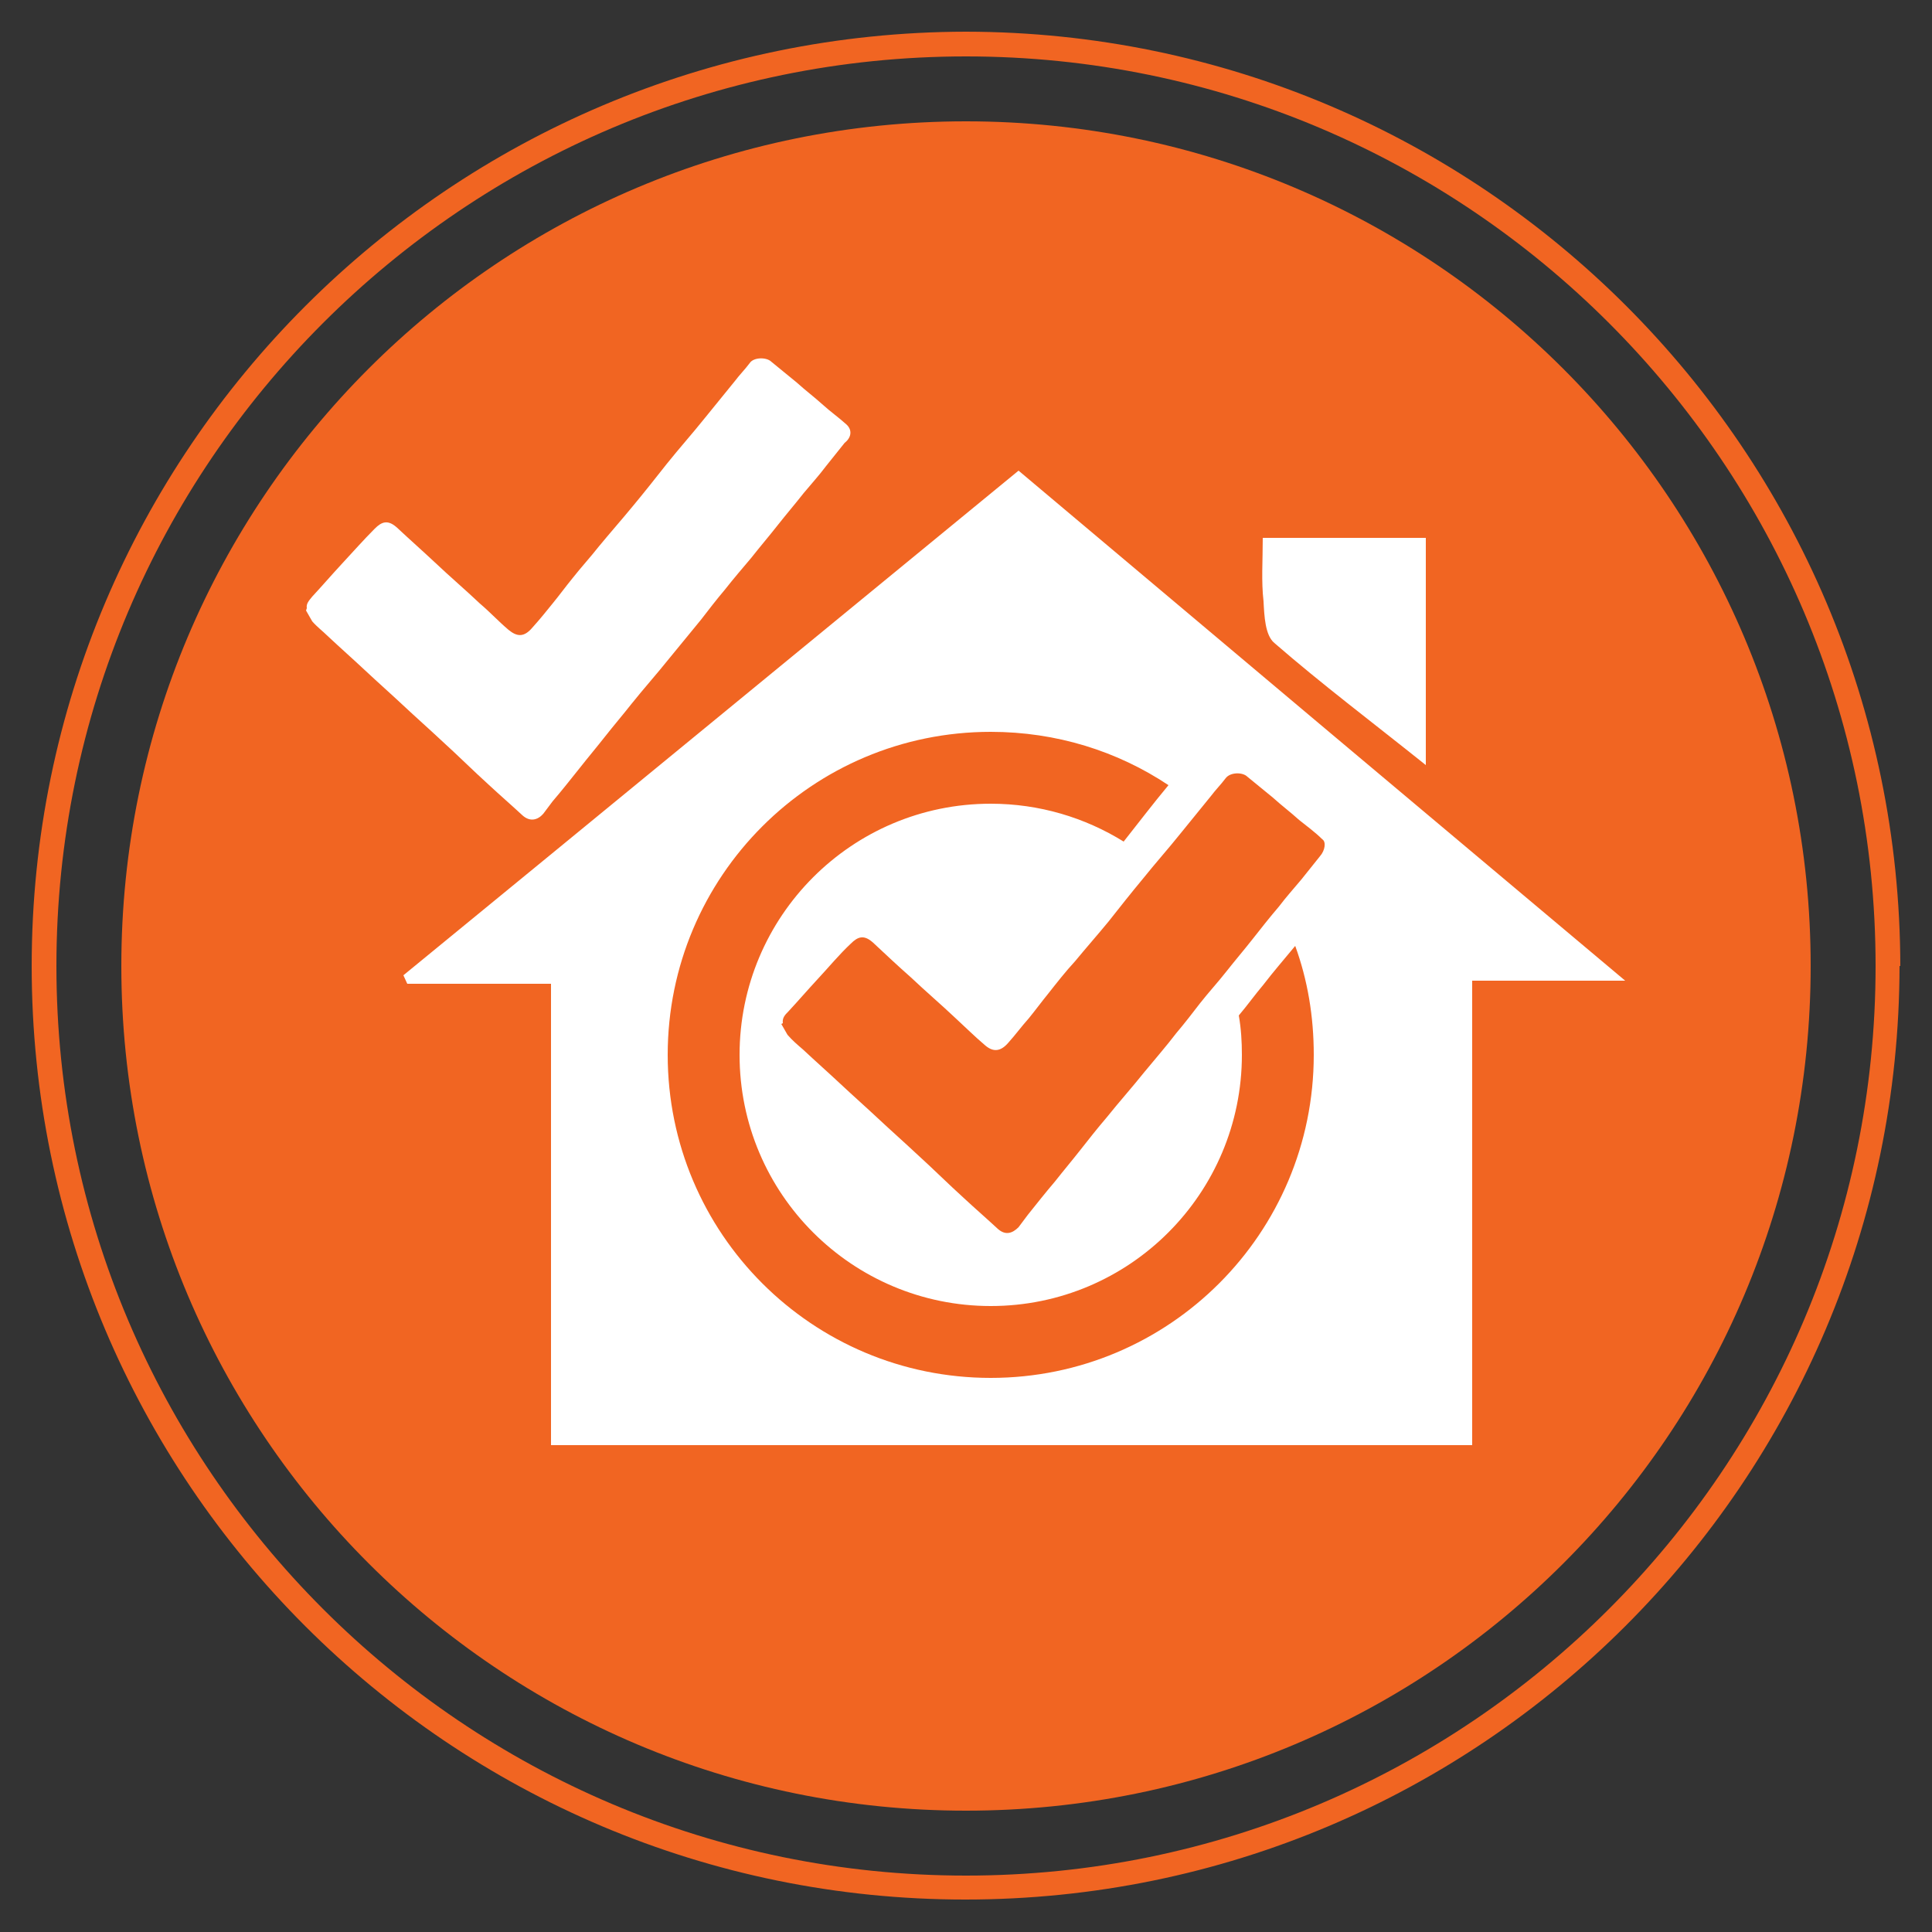
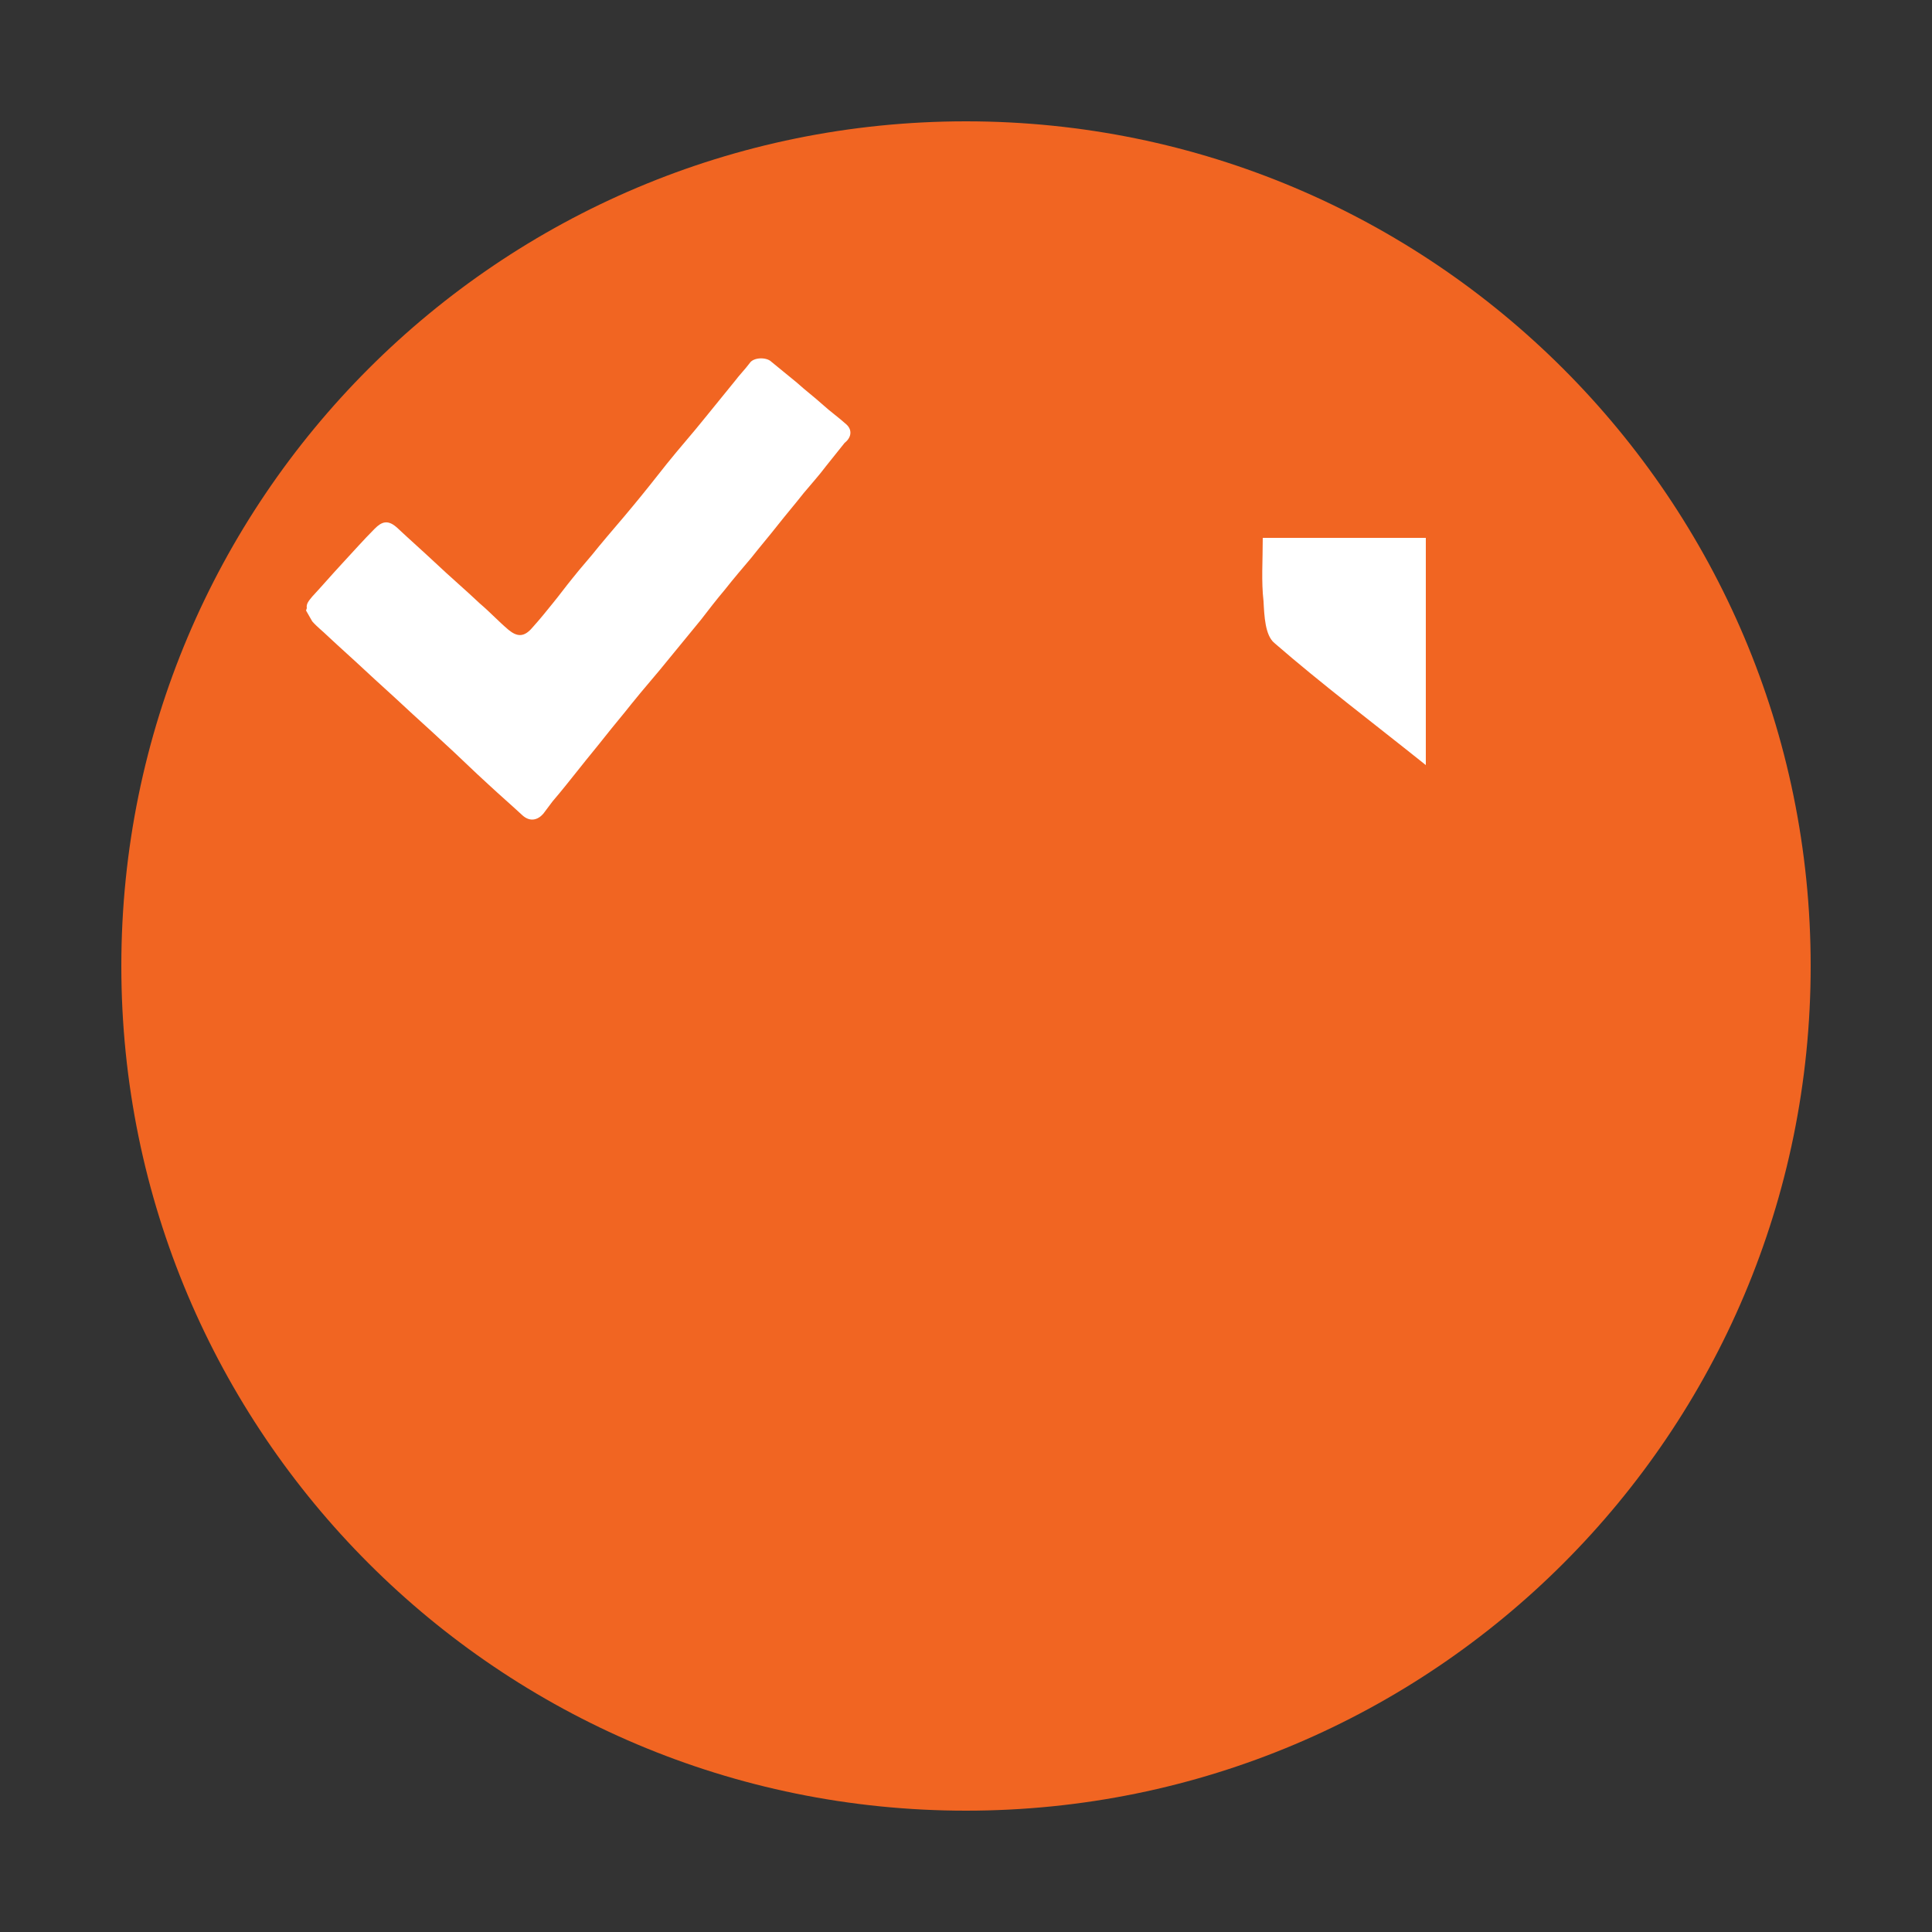
<svg xmlns="http://www.w3.org/2000/svg" version="1.1" id="Layer_1" x="0px" y="0px" viewBox="0 0 250 250" style="enable-background:new 0 0 250 250;" xml:space="preserve">
  <rect x="0" y="0" width="250" height="250" fill="#333333" stroke="none" />
  <style type="text/css"> .st0{fill:#F16522;} .st1{fill:#FFFFFF;} </style>
  <g>
    <path class="st0" d="M234.3,125c0,60.4-48.9,109.3-109.3,109.3c-60.4,0-109.3-48.9-109.3-109.3C15.7,64.6,64.6,15.7,125,15.7 C185.3,15.7,234.3,64.6,234.3,125" />
-     <path class="st0" d="M244.3,125h-1.6c0,32.5-13.2,61.9-34.5,83.2c-21.3,21.3-50.7,34.5-83.2,34.5c-32.5,0-61.9-13.2-83.2-34.5 C20.5,186.9,7.3,157.5,7.3,125c0-32.5,13.2-61.9,34.5-83.2C63.1,20.5,92.5,7.3,125,7.3c32.5,0,61.9,13.2,83.2,34.5 c21.3,21.3,34.5,50.7,34.5,83.2H244.3h1.6C245.8,58.3,191.7,4.2,125,4.1C58.3,4.2,4.1,58.3,4.1,125c0,66.7,54.1,120.8,120.8,120.8 c66.7,0,120.8-54.1,120.9-120.8H244.3z" />
-     <path class="st1" d="M131.8,60.9c-26.7,21.9-53.1,43.6-79.6,65.3l0.5,1.1h18.6V187h119.2v-60.1h19.8 C183.5,104.4,157.8,82.8,131.8,60.9 M128.2,178.3c-23.1,0-41.8-18.7-41.8-41.8c0-23.1,18.7-41.8,41.8-41.8c8.5,0,16.4,2.5,23,6.9 c-2,2.4-3.9,4.9-5.8,7.3c-5-3.1-10.9-4.9-17.2-4.9c-18,0-32.5,14.6-32.5,32.5c0,18,14.6,32.5,32.5,32.5c18,0,32.5-14.6,32.5-32.5 c0-1.7-0.1-3.4-0.4-5.1c1.1-1.3,2.1-2.7,3.2-4c1.3-1.7,2.7-3.3,4.1-5c1.6,4.4,2.4,9.1,2.4,14.1C170,159.6,151.3,178.3,128.2,178.3 M170.8,110.8c-0.8,1-1.6,2-2.4,3c-1,1.2-2,2.3-2.9,3.5c-1.2,1.4-2.3,2.8-3.4,4.2c-1.1,1.4-2.3,2.8-3.4,4.2 c-1.1,1.4-2.3,2.7-3.4,4.1c-1,1.3-2,2.6-3.1,3.9c-1.3,1.7-2.7,3.3-4.1,5c-1.6,2-3.3,3.9-4.9,5.9c-1.2,1.4-2.3,2.8-3.4,4.2 c-1.1,1.4-2.2,2.7-3.3,4.1c-1.2,1.4-2.3,2.8-3.5,4.3l-1.2,1.6c-0.8,0.8-1.7,1.1-2.7,0.2c-1.4-1.3-2.9-2.6-4.3-3.9 c-2.1-1.9-4.1-3.9-6.2-5.8c-1.6-1.5-3.3-3-4.9-4.5c-1.6-1.5-3.3-3-4.9-4.5c-1.6-1.5-3.3-3-4.9-4.5c-0.7-0.6-1.4-1.2-2-1.9l-0.8-1.4 l0.2-0.1c-0.1-0.7,0.3-1.1,0.7-1.5c1.3-1.4,2.5-2.8,3.8-4.2c1.4-1.5,2.8-3.2,4.3-4.6c0.9-0.9,1.7-1.2,2.9-0.1 c1.6,1.5,3.2,3,4.9,4.5c1.9,1.8,3.9,3.5,5.8,5.3c1.2,1.1,2.4,2.3,3.7,3.4c1,0.9,2,1,3.1-0.3c0.9-1,1.7-2.1,2.6-3.1 c0.9-1.1,1.7-2.2,2.6-3.3c1.1-1.4,2.2-2.8,3.4-4.1c1.4-1.7,2.9-3.4,4.3-5.1c1.5-1.9,3-3.8,4.5-5.6c1.6-2,3.3-3.9,4.9-5.9 c1.3-1.6,2.6-3.2,3.9-4.8c0.6-0.8,1.3-1.5,1.9-2.3c0.6-0.8,2.2-0.8,2.8-0.2c1.1,0.9,2.2,1.8,3.3,2.7c1.1,1,2.3,1.9,3.4,2.9 c1,0.8,2.1,1.6,3,2.5C171.6,108.9,171.5,110,170.8,110.8" />
    <path class="st1" d="M164.9,83.2c6.1,5.3,12.6,10.2,19.6,15.8V69.6h-21.1c0,3-0.2,5.6,0.1,8.2C163.6,79.7,163.7,82.2,164.9,83.2" />
    <path class="st1" d="M109.5,54.9c-1-0.9-2-1.6-3-2.5c-1.1-1-2.3-1.9-3.4-2.9c-1.1-0.9-2.2-1.8-3.3-2.7c-0.6-0.6-2.3-0.6-2.8,0.2 c-0.6,0.8-1.3,1.5-1.9,2.3c-1.3,1.6-2.6,3.2-3.9,4.8c-1.6,2-3.3,3.9-4.9,5.9c-1.5,1.9-3,3.8-4.5,5.6c-1.4,1.7-2.9,3.4-4.3,5.1 c-1.1,1.4-2.3,2.7-3.4,4.1c-0.9,1.1-1.7,2.2-2.6,3.3c-0.8,1-1.7,2.1-2.6,3.1c-1.1,1.3-2,1.2-3.1,0.3c-1.3-1.1-2.4-2.3-3.7-3.4 c-1.9-1.8-3.9-3.5-5.8-5.3c-1.6-1.5-3.3-3-4.9-4.5c-1.2-1.1-2-0.8-2.9,0.1c-1.5,1.5-2.9,3.1-4.3,4.6c-1.3,1.4-2.5,2.8-3.8,4.2 c-0.4,0.5-0.8,0.9-0.7,1.5L39.6,79l0.8,1.4c0.6,0.7,1.4,1.3,2,1.9c1.6,1.5,3.3,3,4.9,4.5c1.6,1.5,3.3,3,4.9,4.5 c1.6,1.5,3.3,3,4.9,4.5c2.1,1.9,4.1,3.9,6.2,5.8c1.4,1.3,2.9,2.6,4.3,3.9c1,0.9,2,0.6,2.7-0.2l1.2-1.6c1.2-1.4,2.3-2.8,3.5-4.3 c1.1-1.4,2.2-2.7,3.3-4.1c1.1-1.4,2.3-2.8,3.4-4.2c1.6-2,3.3-3.9,4.9-5.9c1.4-1.7,2.7-3.3,4.1-5c1-1.3,2-2.6,3.1-3.9 c1.1-1.4,2.3-2.8,3.4-4.1c1.1-1.4,2.3-2.8,3.4-4.2c1.1-1.4,2.3-2.8,3.4-4.2c1-1.2,2-2.3,2.9-3.5c0.8-1,1.6-2,2.4-3 C110.2,56.6,110.3,55.6,109.5,54.9" />
  </g>
</svg>